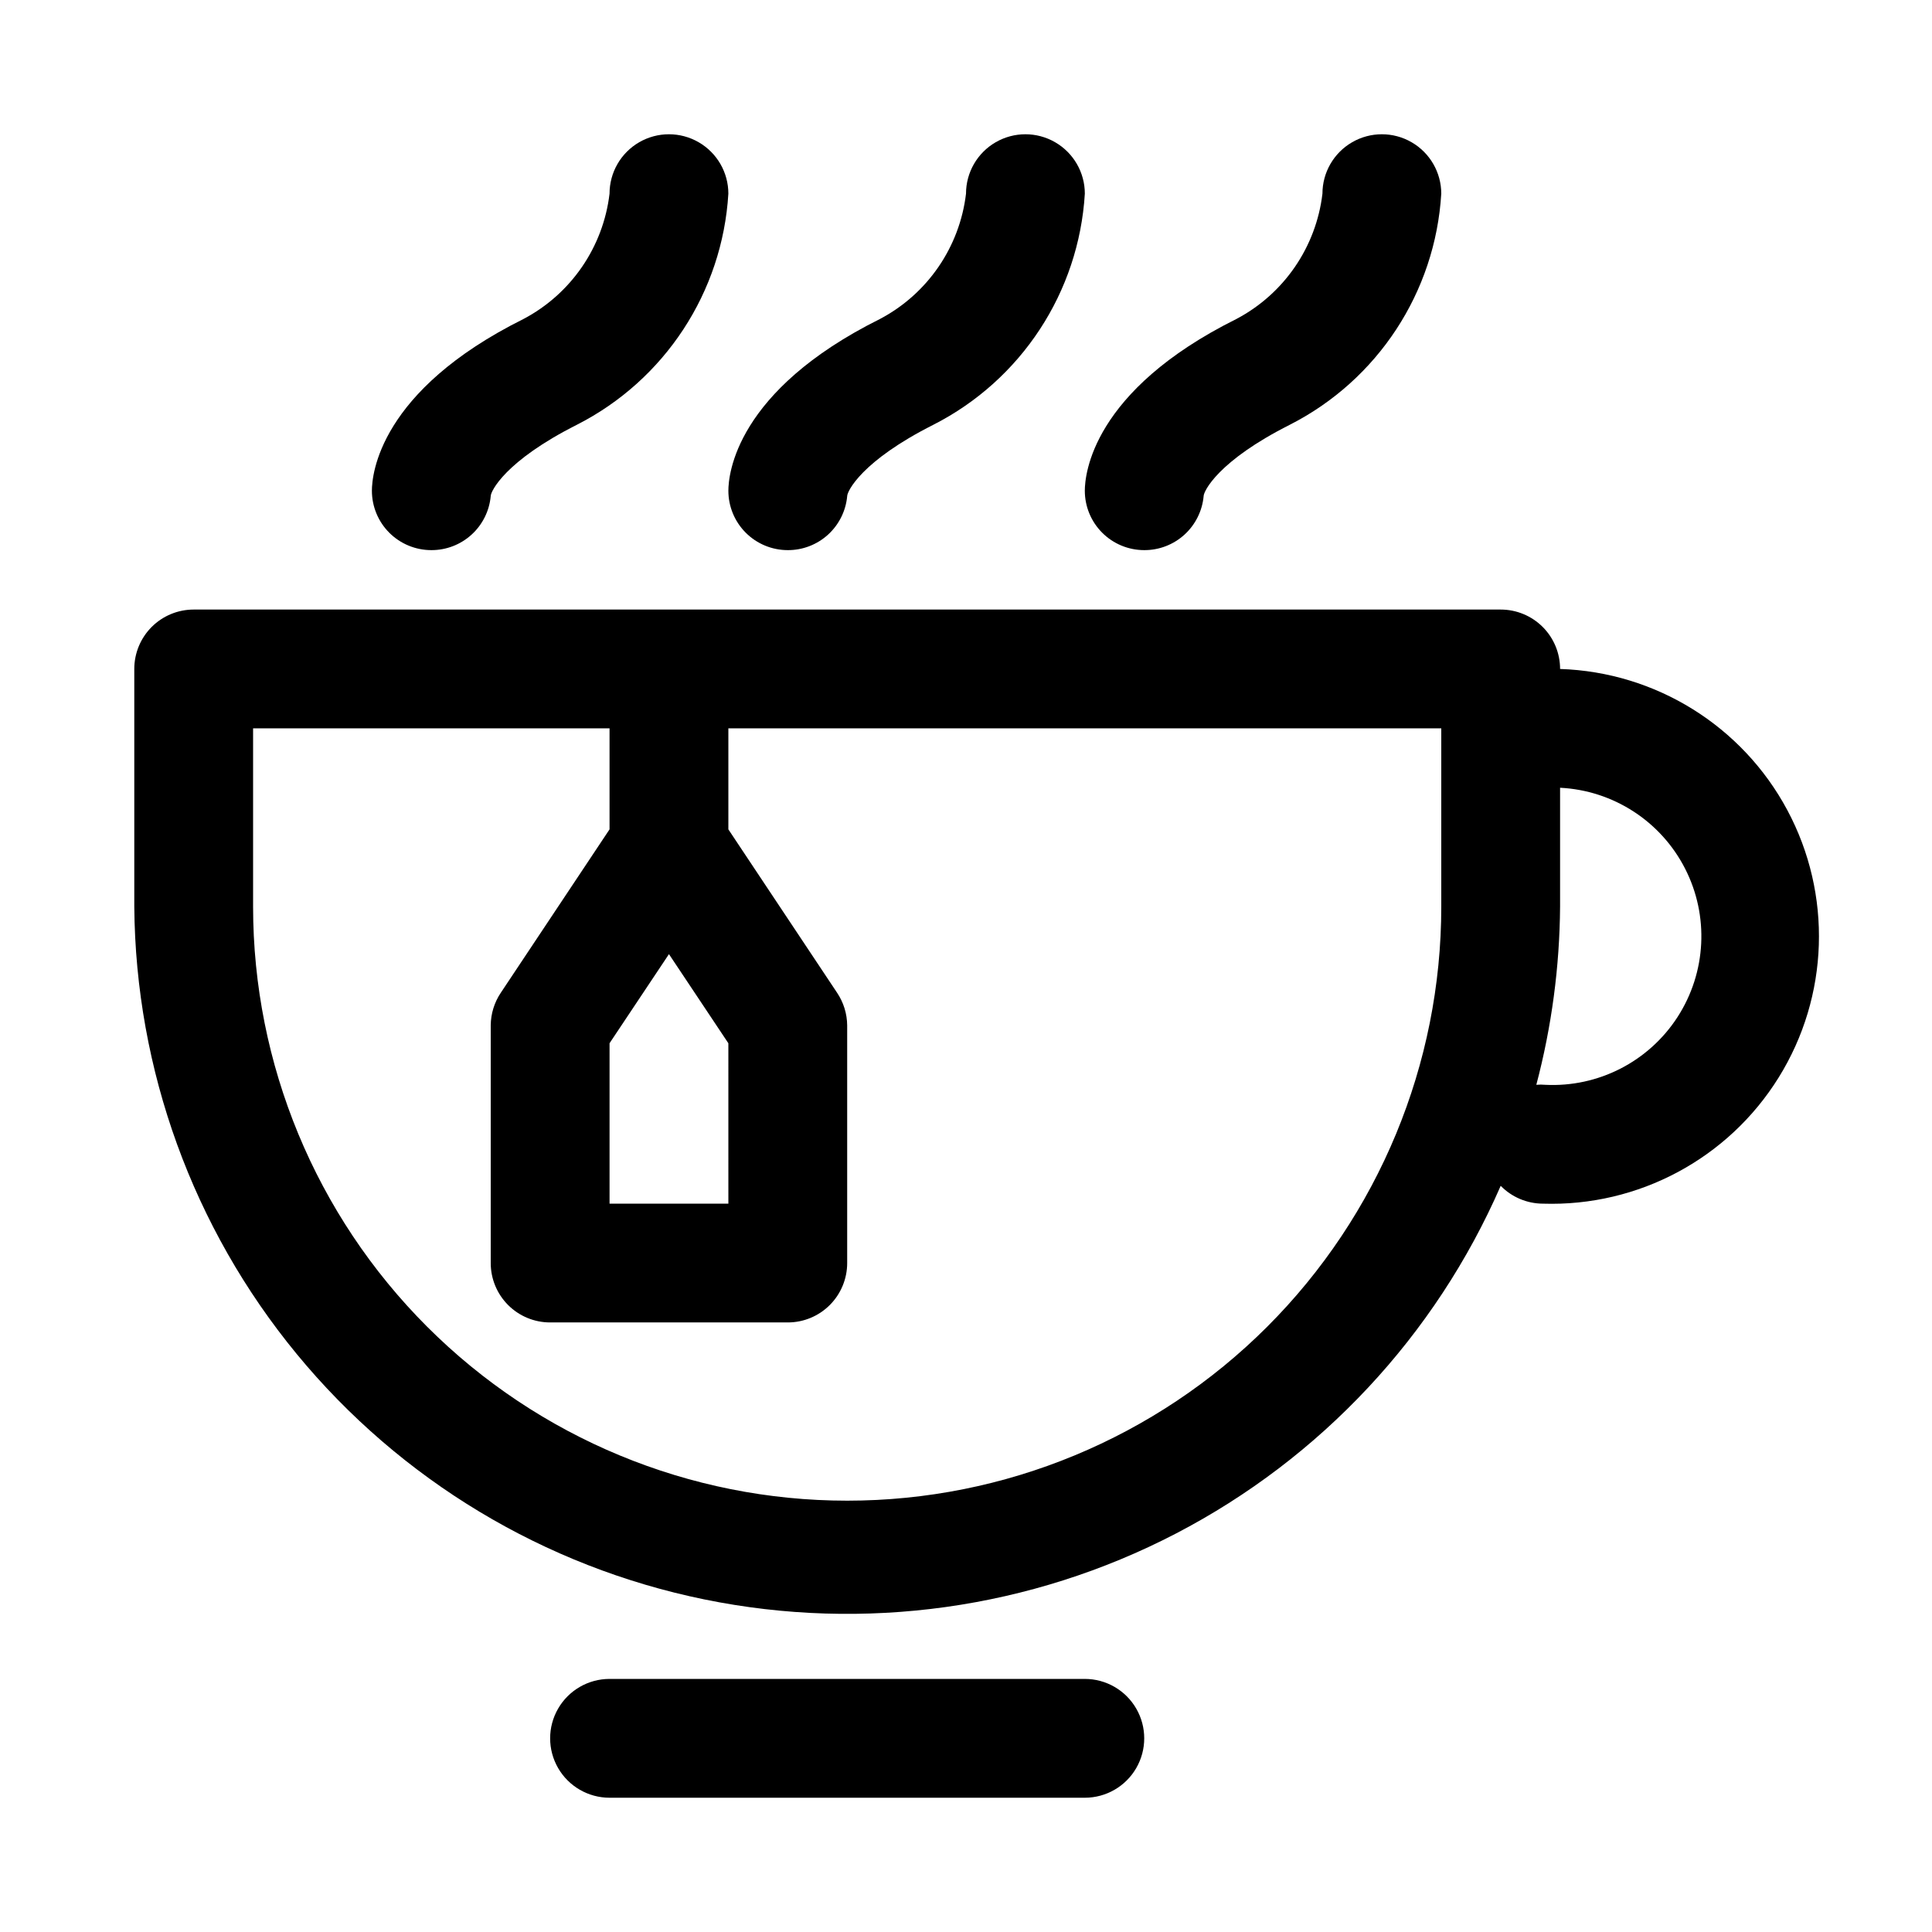
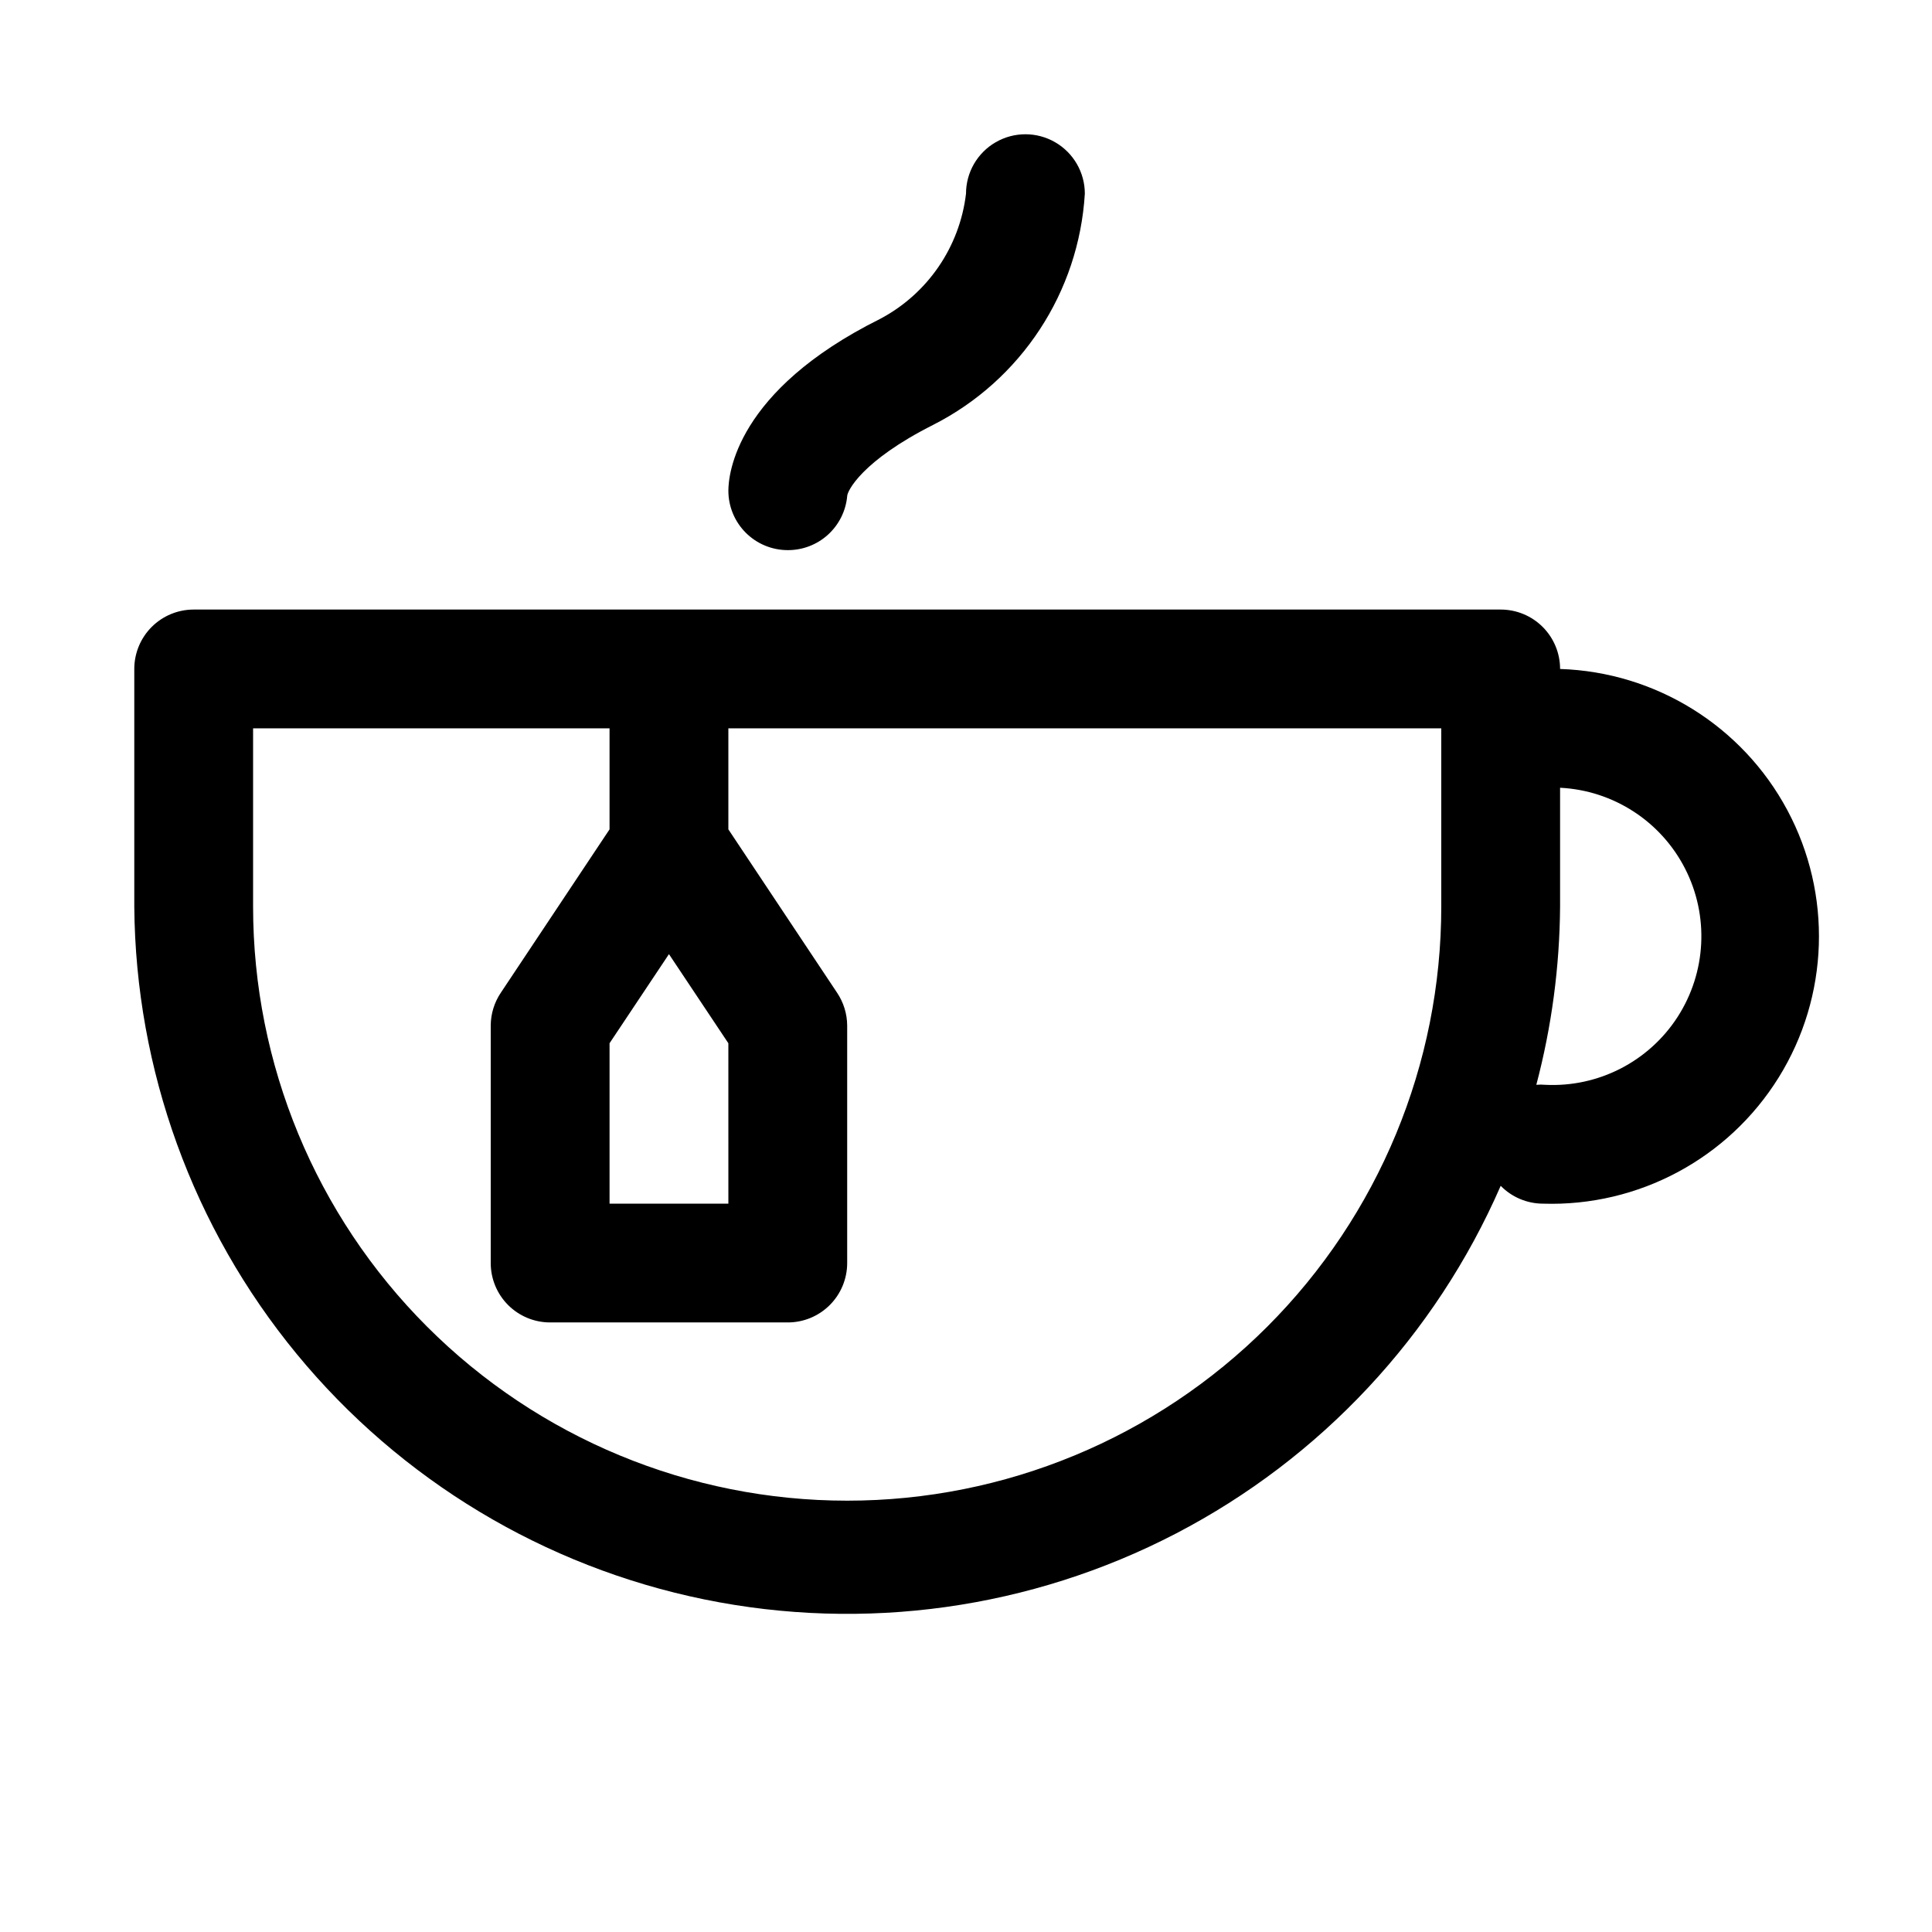
<svg xmlns="http://www.w3.org/2000/svg" fill="#000000" width="800px" height="800px" version="1.1" viewBox="144 144 512 512">
  <g>
    <path d="m557.44 321.28c0-4.176-1.656-8.18-4.609-11.133s-6.957-4.609-11.133-4.609h-346.37c-4.176 0-8.18 1.656-11.133 4.609-2.949 2.953-4.609 6.957-4.609 11.133v62.977c0.344 43.281 15.535 85.137 43.039 118.56 27.504 33.418 65.652 56.383 108.06 65.051 42.406 8.664 86.504 2.508 124.91-17.445s68.805-52.488 86.102-92.168c2.945 3.008 6.969 4.707 11.18 4.727 25.309 0.812 49.133-11.938 62.496-33.449 13.363-21.512 14.23-48.52 2.281-70.848-11.949-22.328-34.902-36.586-60.215-37.402zm-236.16 75.574 15.742 23.617 0.004 42.508h-31.488v-42.512zm47.234 144.84c-41.758 0-81.801-16.586-111.33-46.113-29.527-29.527-46.113-69.57-46.113-111.33v-47.23h94.465v26.766l-28.812 43.293c-1.723 2.562-2.652 5.574-2.676 8.66v62.977c0 4.176 1.656 8.18 4.609 11.133 2.953 2.953 6.957 4.609 11.133 4.609h62.977c4.176 0 8.18-1.656 11.133-4.609 2.953-2.953 4.613-6.957 4.613-11.133v-62.977c-0.027-3.086-0.957-6.098-2.68-8.66l-28.809-43.293v-26.766h188.93v47.23c0 41.758-16.586 81.801-46.113 111.33-29.523 29.527-69.57 46.113-111.32 46.113zm184.99-110.21c-0.785-0.074-1.578-0.074-2.363 0 4.07-15.422 6.184-31.289 6.297-47.234v-31.488c14.062 0.703 26.684 8.855 33.105 21.387 6.422 12.527 5.672 27.531-1.969 39.359-7.641 11.824-21.008 18.68-35.07 17.977z" />
-     <path d="m431.49 588.93h-125.95c-5.625 0-10.824 3.004-13.637 7.875-2.812 4.871-2.812 10.871 0 15.742 2.812 4.871 8.012 7.871 13.637 7.871h125.95c5.625 0 10.82-3 13.633-7.871 2.812-4.871 2.812-10.871 0-15.742-2.812-4.871-8.008-7.875-13.633-7.875z" />
-     <path d="m258.3 289.79c3.941 0.016 7.746-1.445 10.66-4.098 2.918-2.652 4.731-6.305 5.086-10.227 0-1.258 3.777-9.289 22.828-18.895 23.297-11.848 38.574-35.152 40.148-61.246 0-5.625-3-10.82-7.875-13.633-4.871-2.812-10.871-2.812-15.742 0s-7.871 8.008-7.871 13.633c-1.676 14.156-10.215 26.582-22.828 33.223-38.258 19.051-40.148 41.25-40.148 45.5 0 4.176 1.656 8.18 4.609 11.133 2.953 2.953 6.957 4.609 11.133 4.609z" />
    <path d="m352.77 289.79c3.941 0.016 7.746-1.445 10.66-4.098 2.914-2.652 4.731-6.305 5.086-10.227 0-1.258 3.777-9.289 22.828-18.895 23.297-11.848 38.574-35.152 40.148-61.246 0-5.625-3.004-10.82-7.875-13.633-4.871-2.812-10.871-2.812-15.742 0s-7.871 8.008-7.871 13.633c-1.68 14.156-10.215 26.582-22.832 33.223-38.258 19.051-40.145 41.25-40.145 45.5 0 4.176 1.656 8.18 4.609 11.133 2.953 2.953 6.957 4.609 11.133 4.609z" />
-     <path d="m447.23 289.79c3.941 0.016 7.746-1.445 10.66-4.098s4.731-6.305 5.086-10.227c0-1.258 3.777-9.289 22.828-18.895 23.297-11.848 38.574-35.152 40.145-61.246 0-5.625-3-10.82-7.871-13.633s-10.871-2.812-15.742 0c-4.871 2.812-7.875 8.008-7.875 13.633-1.676 14.156-10.211 26.582-22.828 33.223-38.258 19.051-40.145 41.25-40.145 45.5 0 4.176 1.656 8.18 4.609 11.133 2.953 2.953 6.957 4.609 11.133 4.609z" />
  </g>
</svg>